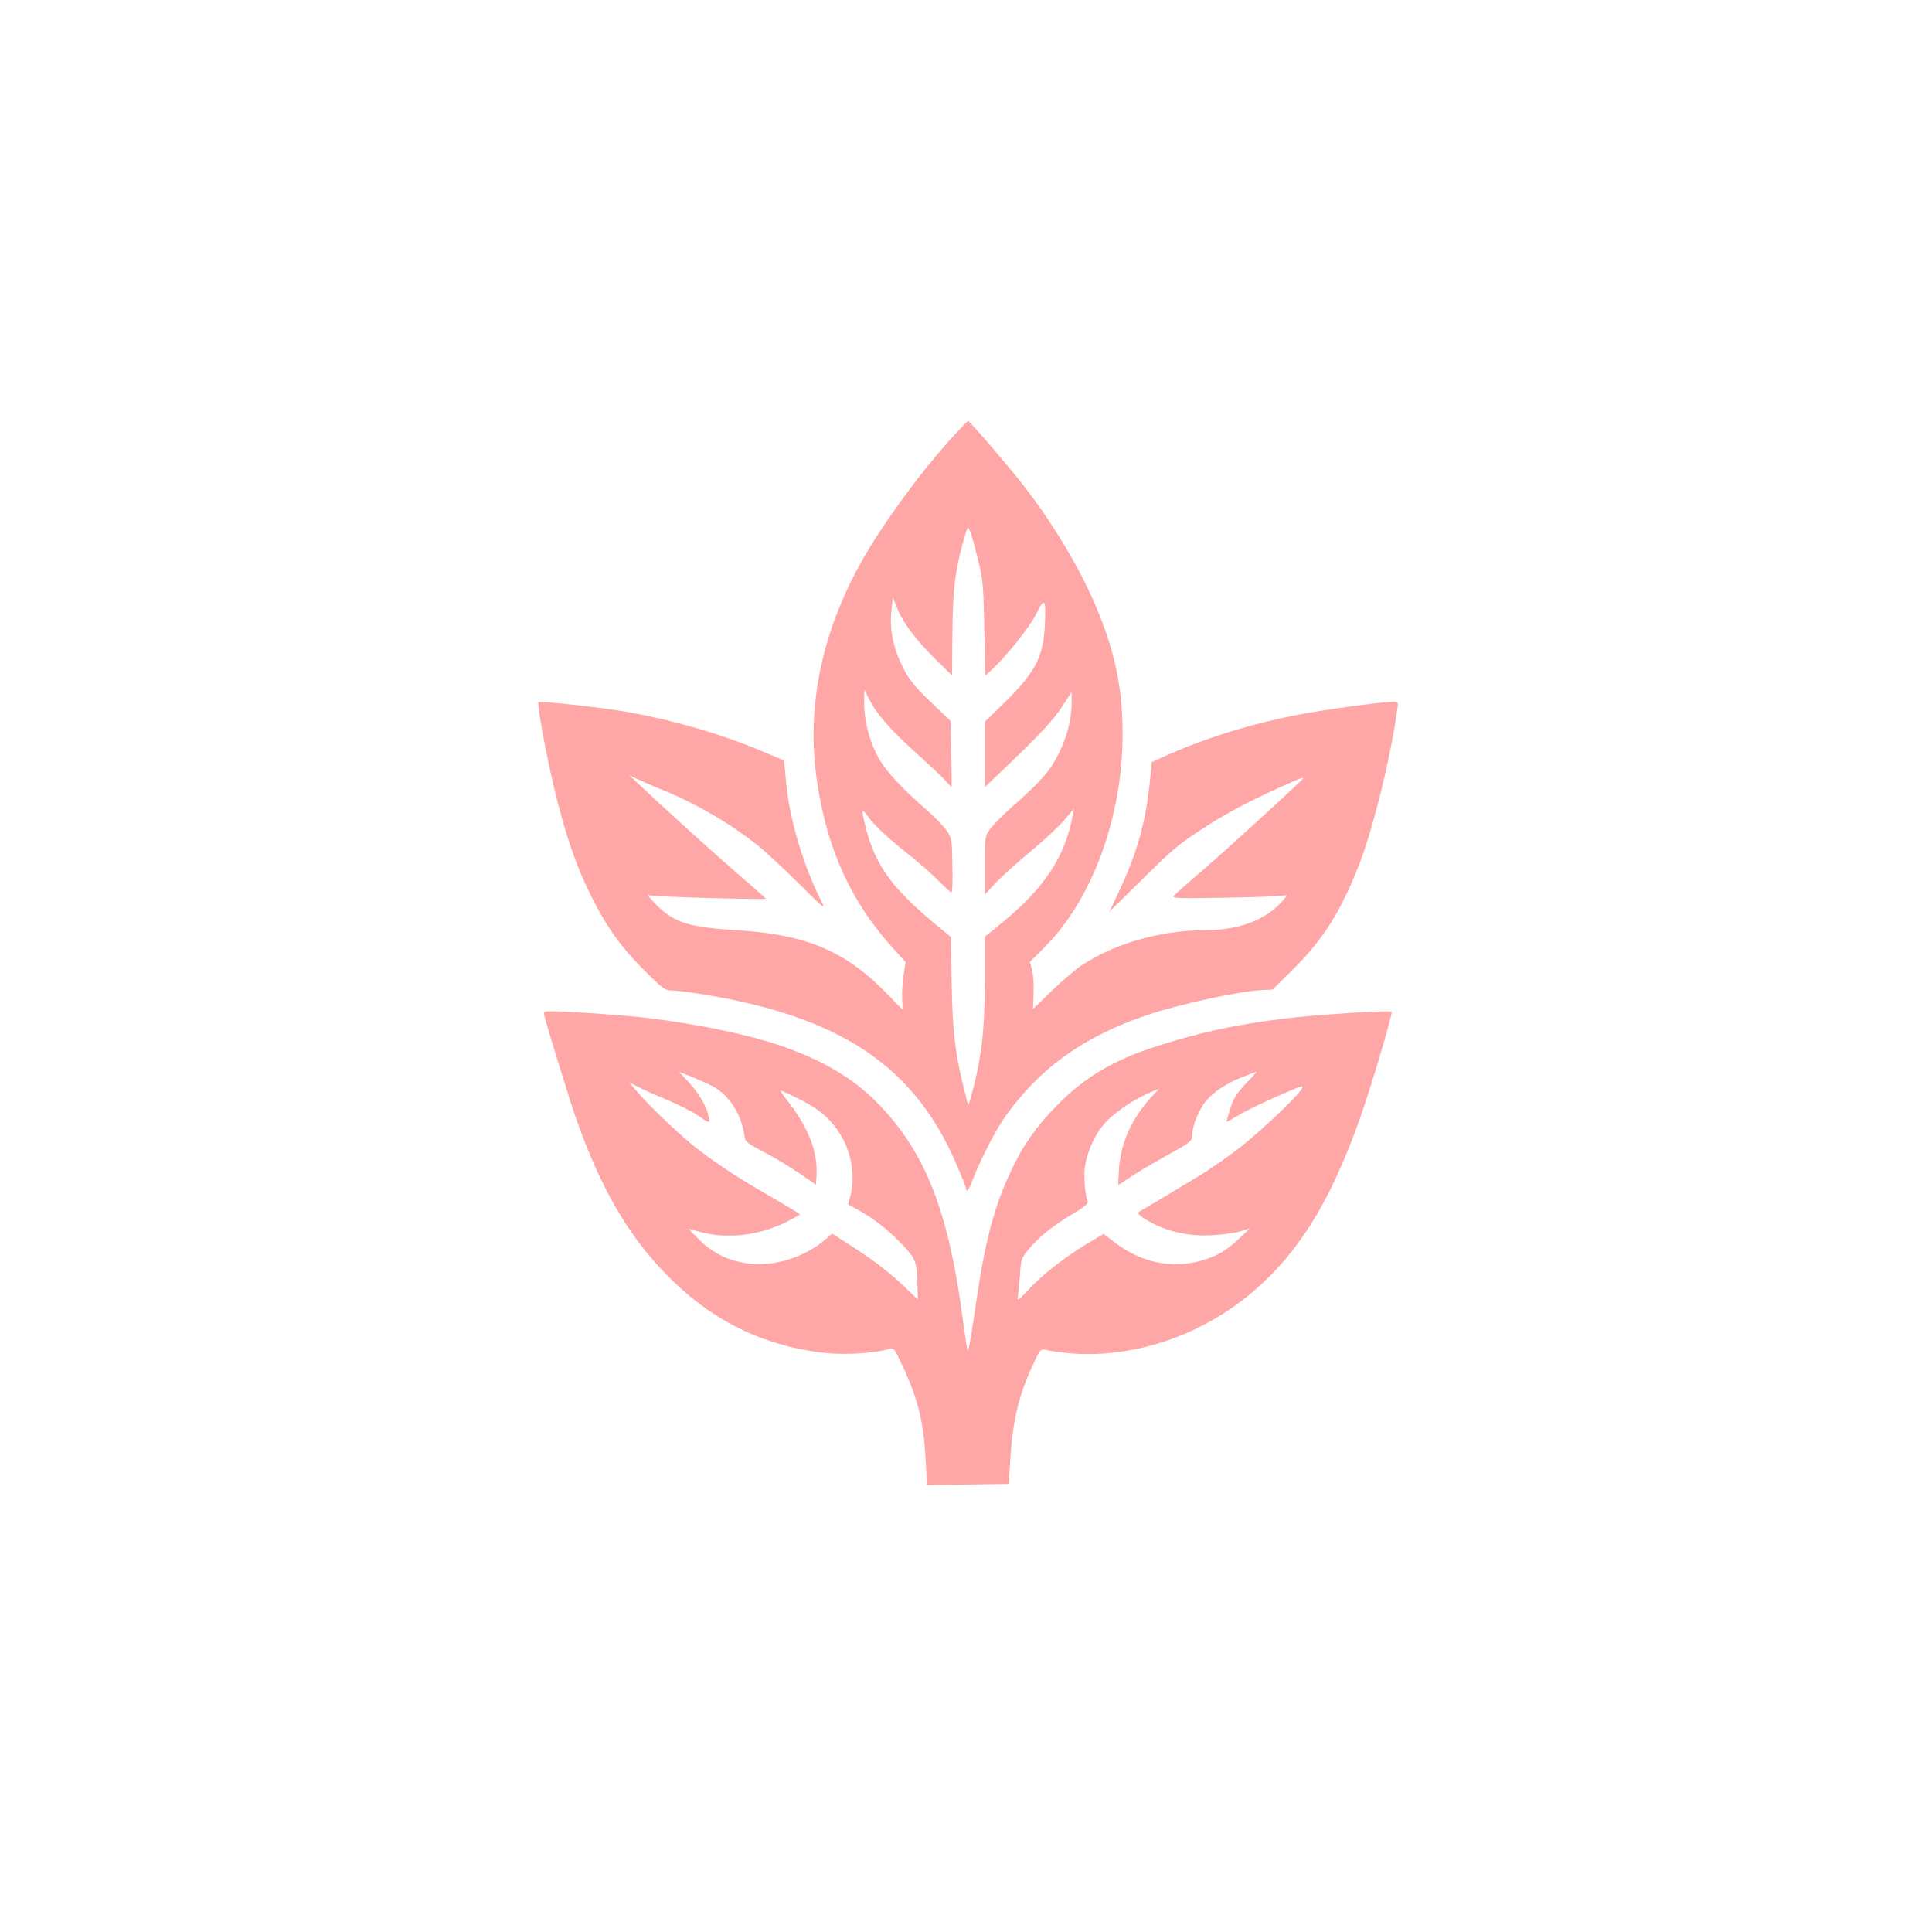
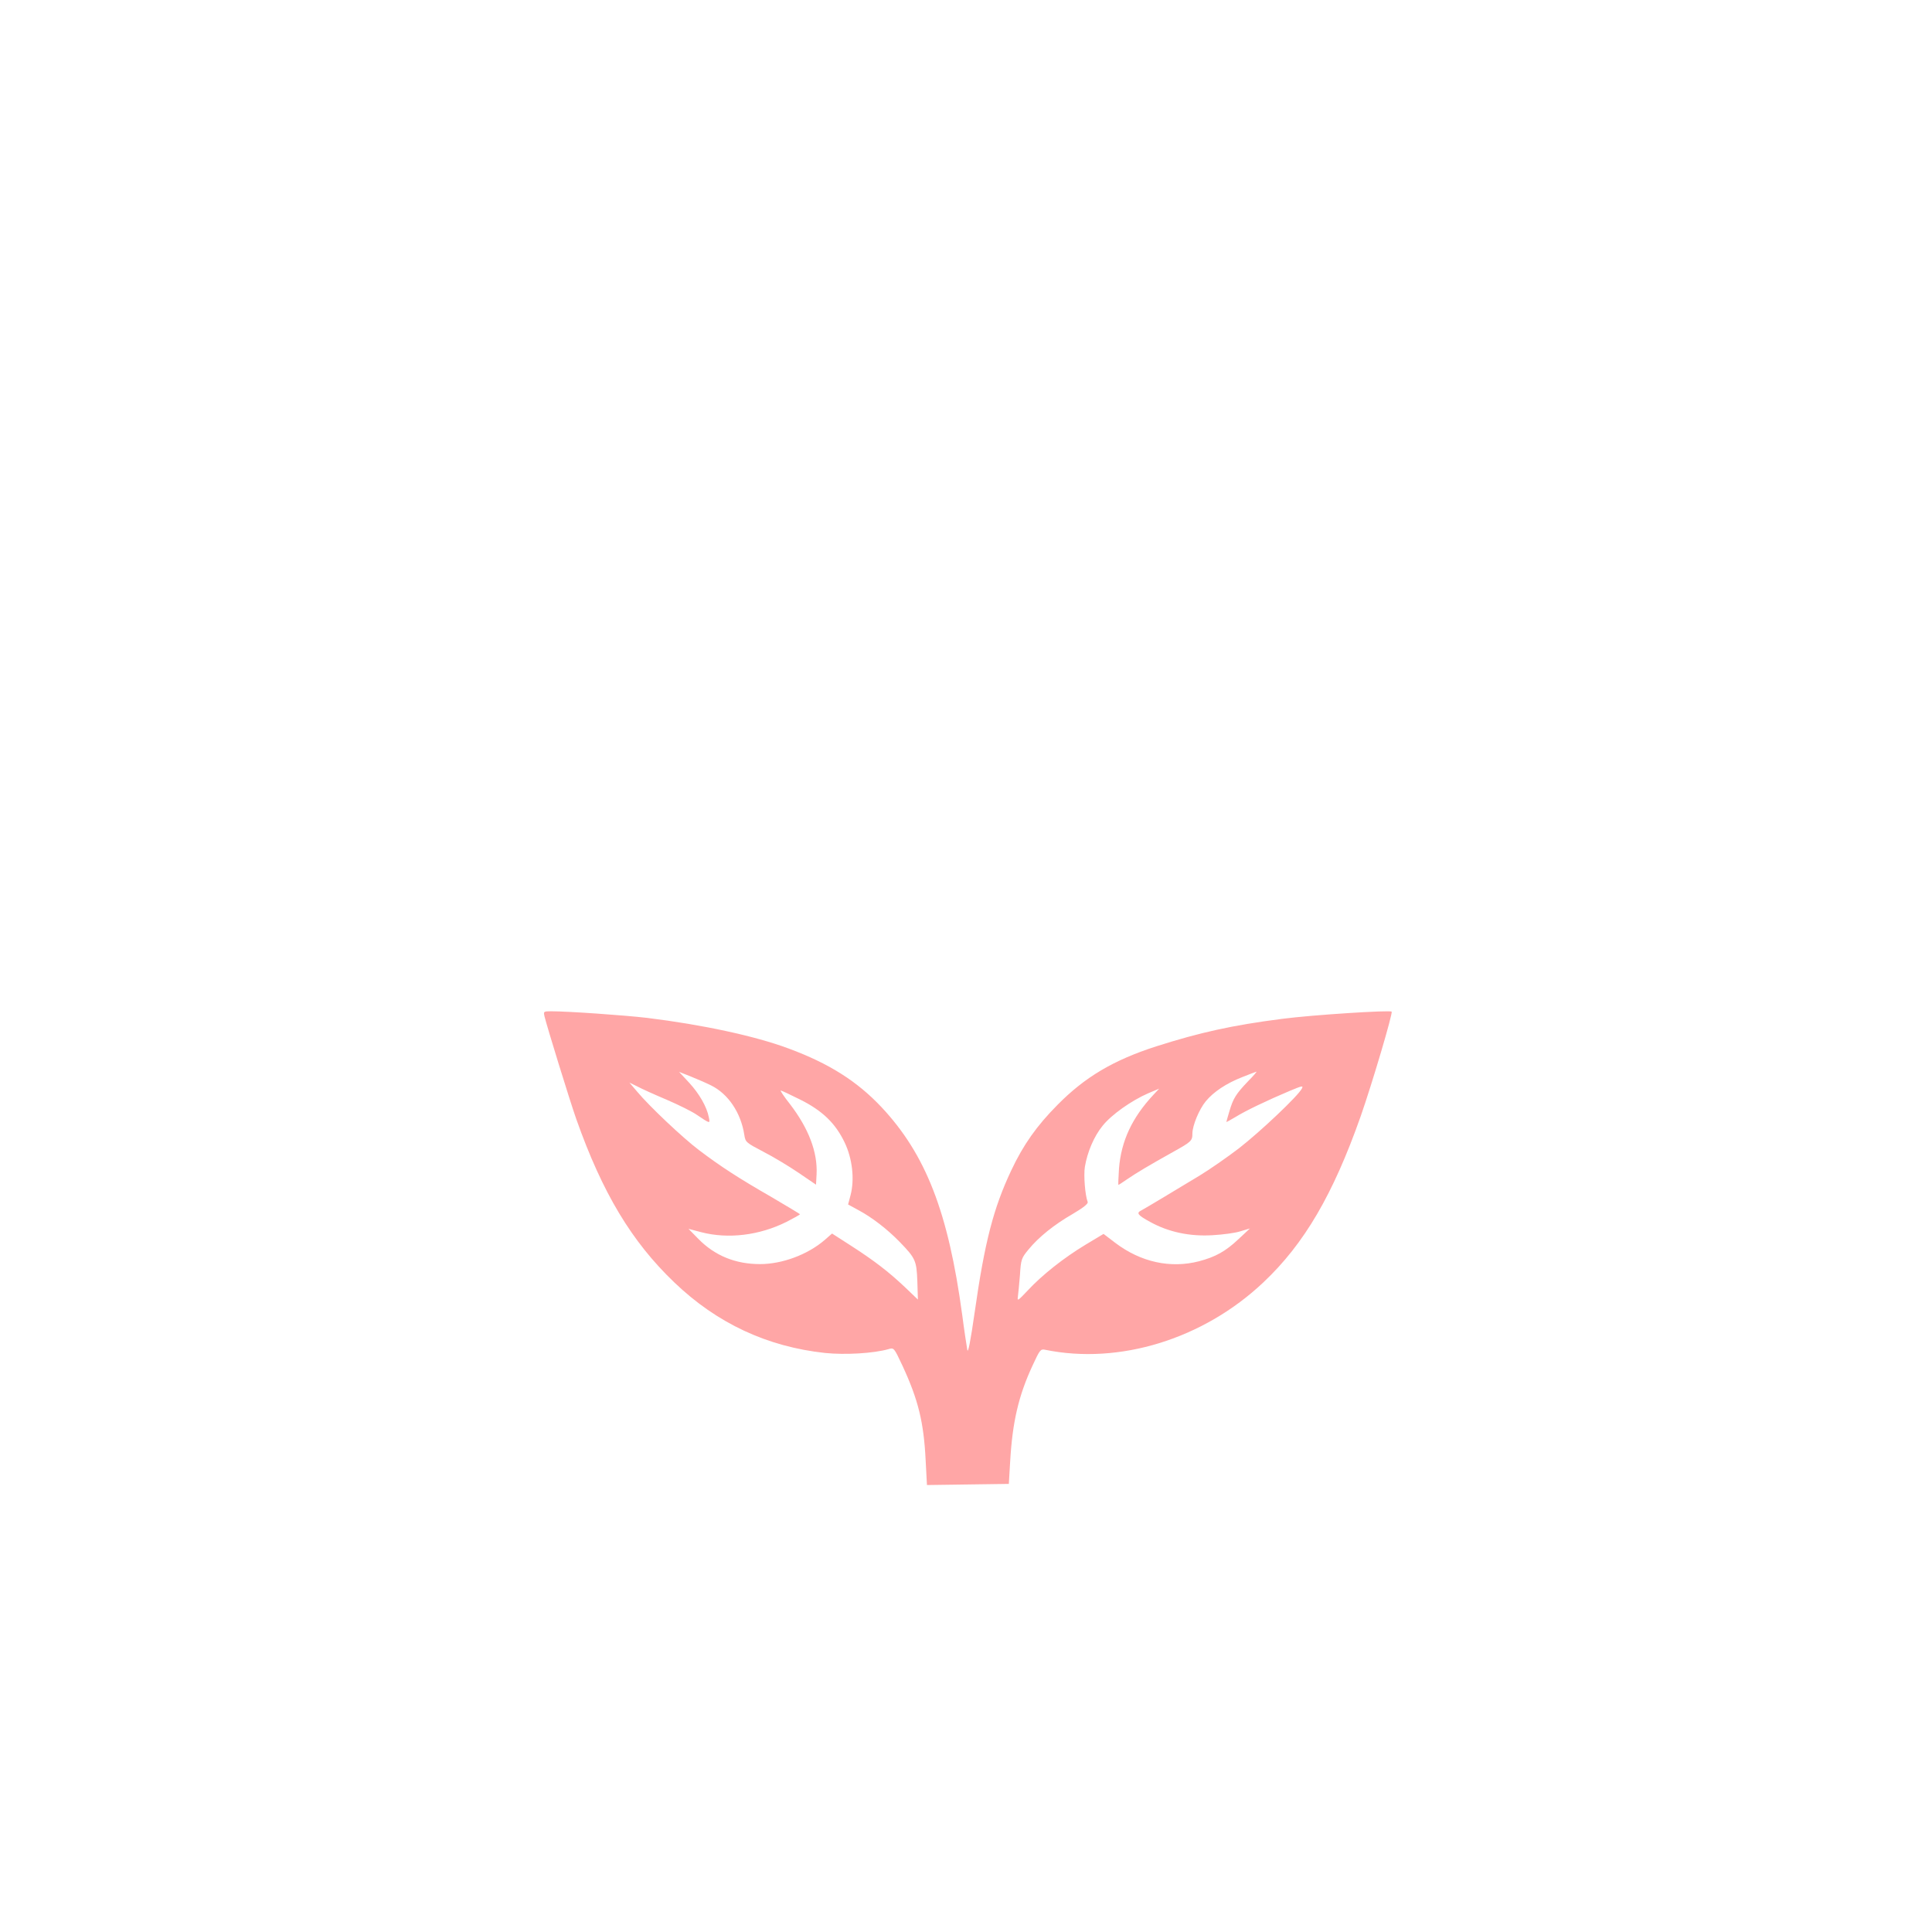
<svg xmlns="http://www.w3.org/2000/svg" version="1.0" width="1024pt" height="1024pt" viewBox="0 0 1024 1024" preserveAspectRatio="xMidYMid meet">
  <g transform="translate(0,1024) scale(0.1,-0.1)" fill="#ffa6a6" stroke="none">
-     <path d="M5038 7912 c-164 -181 -358 -448 -466 -638 -217 -383 -300 -782 -242 -1172 53 -365 183 -648 409 -894 l61 -67 -11 -71 c-6 -39 -9 -96 -7 -126 1 -30 2 -54 1 -54 -1 0 -30 30 -65 66 -229 241 -436 331 -816 354 -269 16 -345 44 -452 165 -22 24 -22 27 -5 19 16 -7 615 -24 615 -17 0 1 -64 57 -142 125 -130 112 -389 346 -528 478 l-55 52 42 -21 c23 -11 77 -34 120 -52 172 -68 355 -172 503 -287 47 -36 151 -132 232 -213 133 -133 145 -143 123 -99 -96 189 -169 434 -188 627 l-11 122 -111 47 c-222 94 -481 169 -735 213 -137 23 -448 57 -456 49 -9 -9 45 -300 87 -471 58 -237 113 -397 190 -552 82 -166 167 -285 298 -412 88 -87 97 -93 135 -93 23 0 95 -9 161 -20 730 -119 1121 -381 1343 -898 29 -66 52 -125 52 -131 0 -27 17 -6 34 42 24 70 116 254 157 314 184 271 426 448 769 563 173 58 485 126 605 132 l60 3 111 110 c157 156 251 304 348 553 72 184 165 559 201 815 7 47 7 47 -21 47 -51 0 -274 -29 -429 -55 -272 -46 -535 -124 -770 -228 l-80 -36 -12 -118 c-22 -207 -69 -372 -164 -572 l-49 -103 158 155 c180 178 202 197 332 282 124 81 231 139 410 220 128 58 142 63 115 37 -91 -89 -376 -349 -503 -459 -81 -70 -155 -135 -166 -146 -18 -19 -14 -19 275 -15 162 3 303 8 314 13 11 4 -2 -15 -30 -44 -88 -91 -224 -140 -390 -141 -242 0 -484 -69 -663 -187 -31 -21 -102 -81 -157 -134 l-100 -97 3 81 c2 44 -1 100 -8 125 l-11 44 77 77 c253 253 414 691 414 1129 0 260 -46 467 -163 727 -84 189 -234 432 -375 608 -87 110 -274 327 -281 326 -3 0 -45 -44 -93 -97z m149 -652 c23 -94 26 -131 30 -353 l5 -248 26 23 c83 76 207 230 243 302 47 94 53 86 47 -57 -8 -168 -50 -249 -210 -407 l-108 -105 0 -174 0 -173 88 84 c197 188 272 267 321 342 l51 79 0 -59 c-1 -89 -24 -178 -70 -271 -44 -89 -99 -151 -254 -287 -43 -38 -91 -87 -107 -109 -29 -40 -29 -40 -29 -194 l0 -155 52 57 c29 32 113 108 189 171 75 62 157 139 183 171 l48 57 -7 -39 c-40 -217 -152 -385 -379 -570 l-86 -70 0 -225 c0 -272 -18 -423 -74 -625 -14 -49 -14 -49 -21 -20 -4 17 -13 55 -21 86 -42 169 -56 295 -60 539 l-4 244 -78 64 c-232 192 -322 315 -372 511 -26 104 -25 111 9 65 38 -52 106 -115 222 -207 53 -42 123 -104 155 -137 33 -33 63 -60 67 -60 5 0 7 64 5 143 -2 136 -3 144 -30 184 -16 23 -61 70 -101 105 -150 131 -230 220 -270 298 -43 86 -67 186 -67 280 l1 65 24 -48 c44 -85 110 -161 255 -292 77 -69 149 -138 160 -152 11 -14 22 -24 23 -22 2 2 1 81 -1 176 l-4 172 -66 63 c-127 120 -153 152 -192 232 -47 97 -66 194 -55 291 l7 68 23 -56 c31 -78 98 -167 202 -270 l89 -87 2 222 c2 229 13 323 52 468 11 41 23 82 27 90 7 18 24 -33 60 -180z" />
    <path d="M2886 4853 c13 -54 135 -450 169 -546 138 -390 293 -648 519 -864 226 -217 493 -341 799 -374 108 -11 257 -2 335 20 30 9 30 9 75 -87 84 -181 113 -300 123 -500 l7 -133 217 3 217 3 7 118 c12 209 44 349 119 510 38 82 42 88 66 83 394 -81 840 57 1158 358 216 204 368 464 514 877 62 177 172 549 165 557 -10 9 -418 -17 -580 -38 -264 -34 -436 -72 -668 -146 -227 -73 -378 -163 -523 -310 -110 -111 -181 -211 -245 -347 -94 -199 -141 -379 -194 -752 -22 -153 -35 -220 -39 -200 -3 17 -16 100 -27 185 -74 547 -193 851 -428 1102 -130 138 -279 232 -493 311 -177 66 -456 126 -749 162 -120 14 -418 35 -508 35 -41 0 -42 -1 -36 -27z m883 -366 c91 -45 158 -145 176 -262 6 -39 9 -41 102 -90 53 -27 137 -78 187 -112 l91 -62 3 55 c6 117 -42 243 -141 372 -31 39 -53 72 -49 72 4 0 49 -21 101 -47 119 -59 189 -126 238 -229 41 -86 53 -195 31 -279 l-13 -49 55 -30 c71 -38 152 -100 219 -169 83 -86 89 -98 93 -208 l3 -97 -70 67 c-86 81 -161 139 -287 220 l-98 63 -40 -35 c-90 -77 -224 -127 -342 -127 -129 0 -239 44 -327 134 l-52 53 68 -18 c143 -37 308 -17 452 55 39 20 71 38 71 40 0 2 -69 43 -152 92 -174 100 -268 161 -383 248 -86 65 -262 231 -328 310 l-41 48 41 -20 c22 -12 93 -44 157 -71 63 -27 135 -63 158 -79 73 -49 72 -49 65 -14 -11 56 -50 124 -104 183 l-54 58 63 -25 c35 -14 83 -35 107 -47z m2845 21 c-63 -66 -78 -90 -98 -158 -9 -30 -16 -55 -16 -57 0 -1 22 11 49 27 51 32 168 88 289 139 65 27 71 28 62 11 -21 -40 -220 -228 -333 -316 -64 -49 -158 -114 -209 -145 -51 -31 -137 -82 -191 -115 -53 -32 -106 -63 -117 -69 -29 -14 -21 -25 47 -62 96 -53 208 -77 328 -70 55 3 123 12 150 21 l50 15 -61 -57 c-69 -65 -122 -94 -209 -117 -151 -39 -308 -5 -443 97 l-63 48 -95 -57 c-116 -70 -231 -161 -307 -243 -51 -54 -56 -58 -52 -33 2 15 7 67 11 115 5 83 8 90 45 135 54 66 136 132 235 189 56 33 82 54 79 63 -14 37 -22 141 -15 186 13 79 49 163 94 218 47 59 152 133 241 172 l59 25 -30 -32 c-114 -122 -171 -245 -183 -390 -3 -49 -5 -88 -3 -88 2 0 22 13 45 29 51 35 122 77 242 144 99 55 105 60 105 99 0 42 36 129 71 171 41 50 109 95 193 128 39 16 73 28 76 29 2 0 -18 -24 -46 -52z" />
  </g>
</svg>